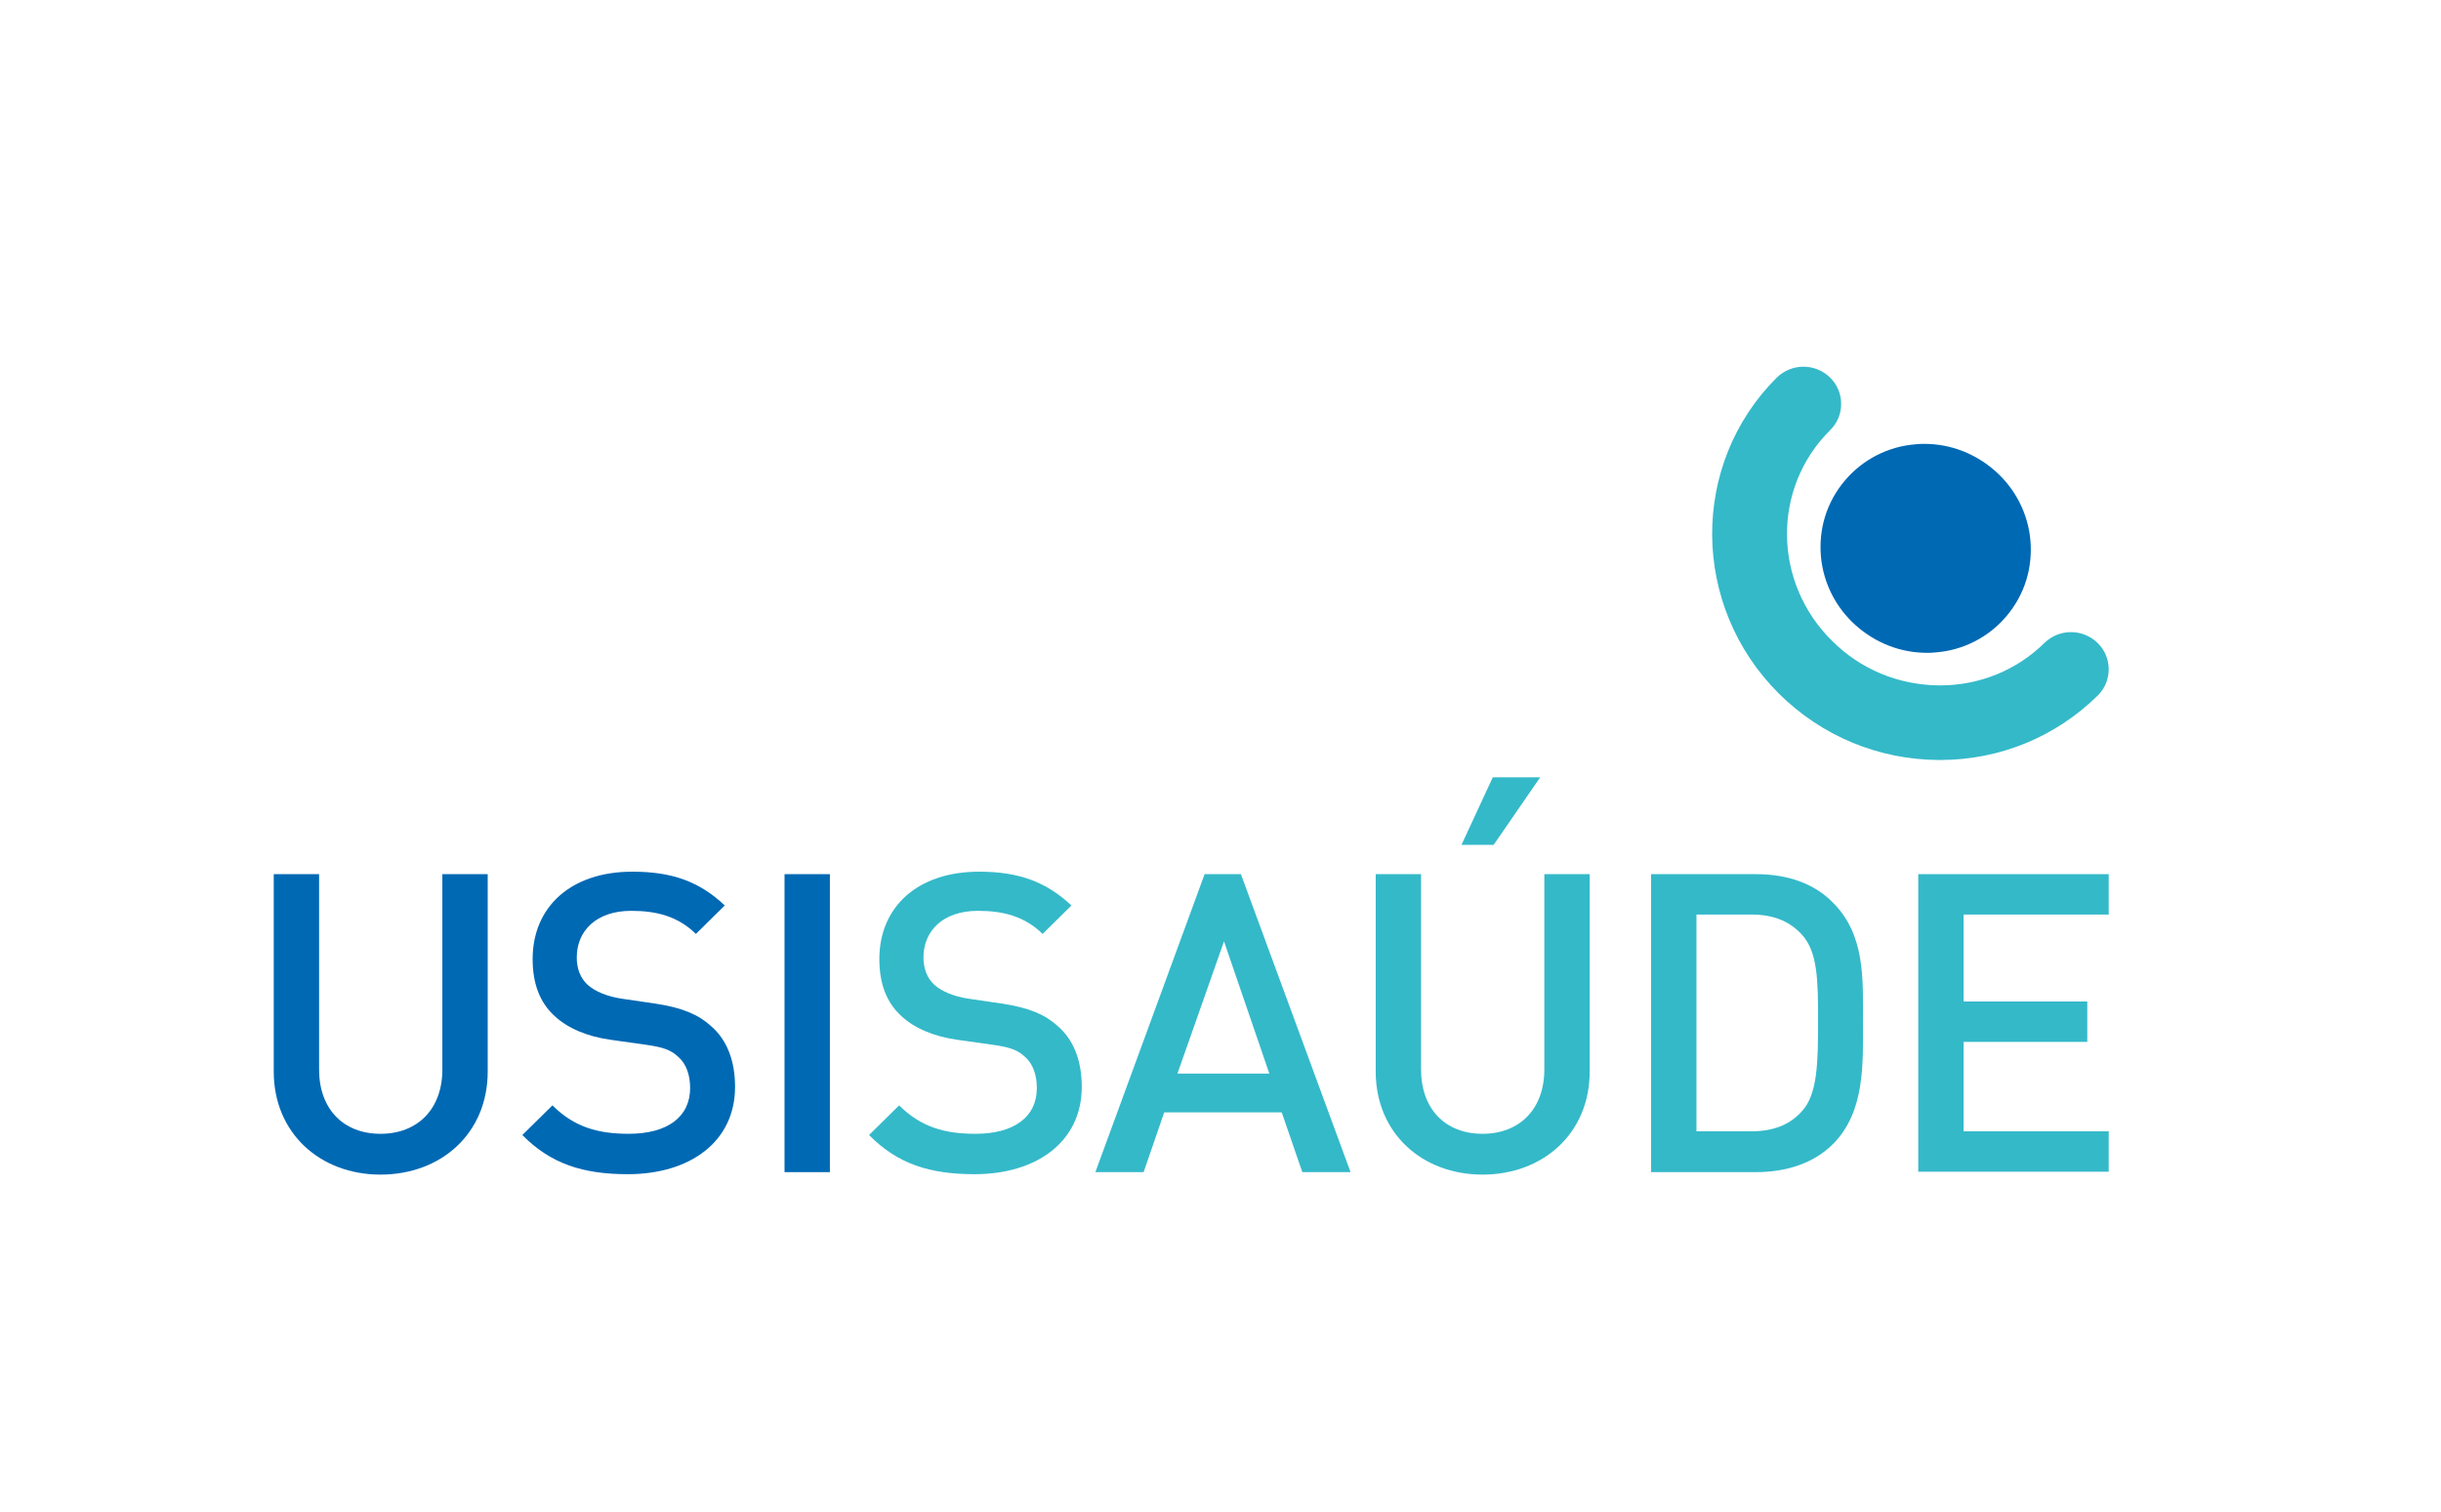
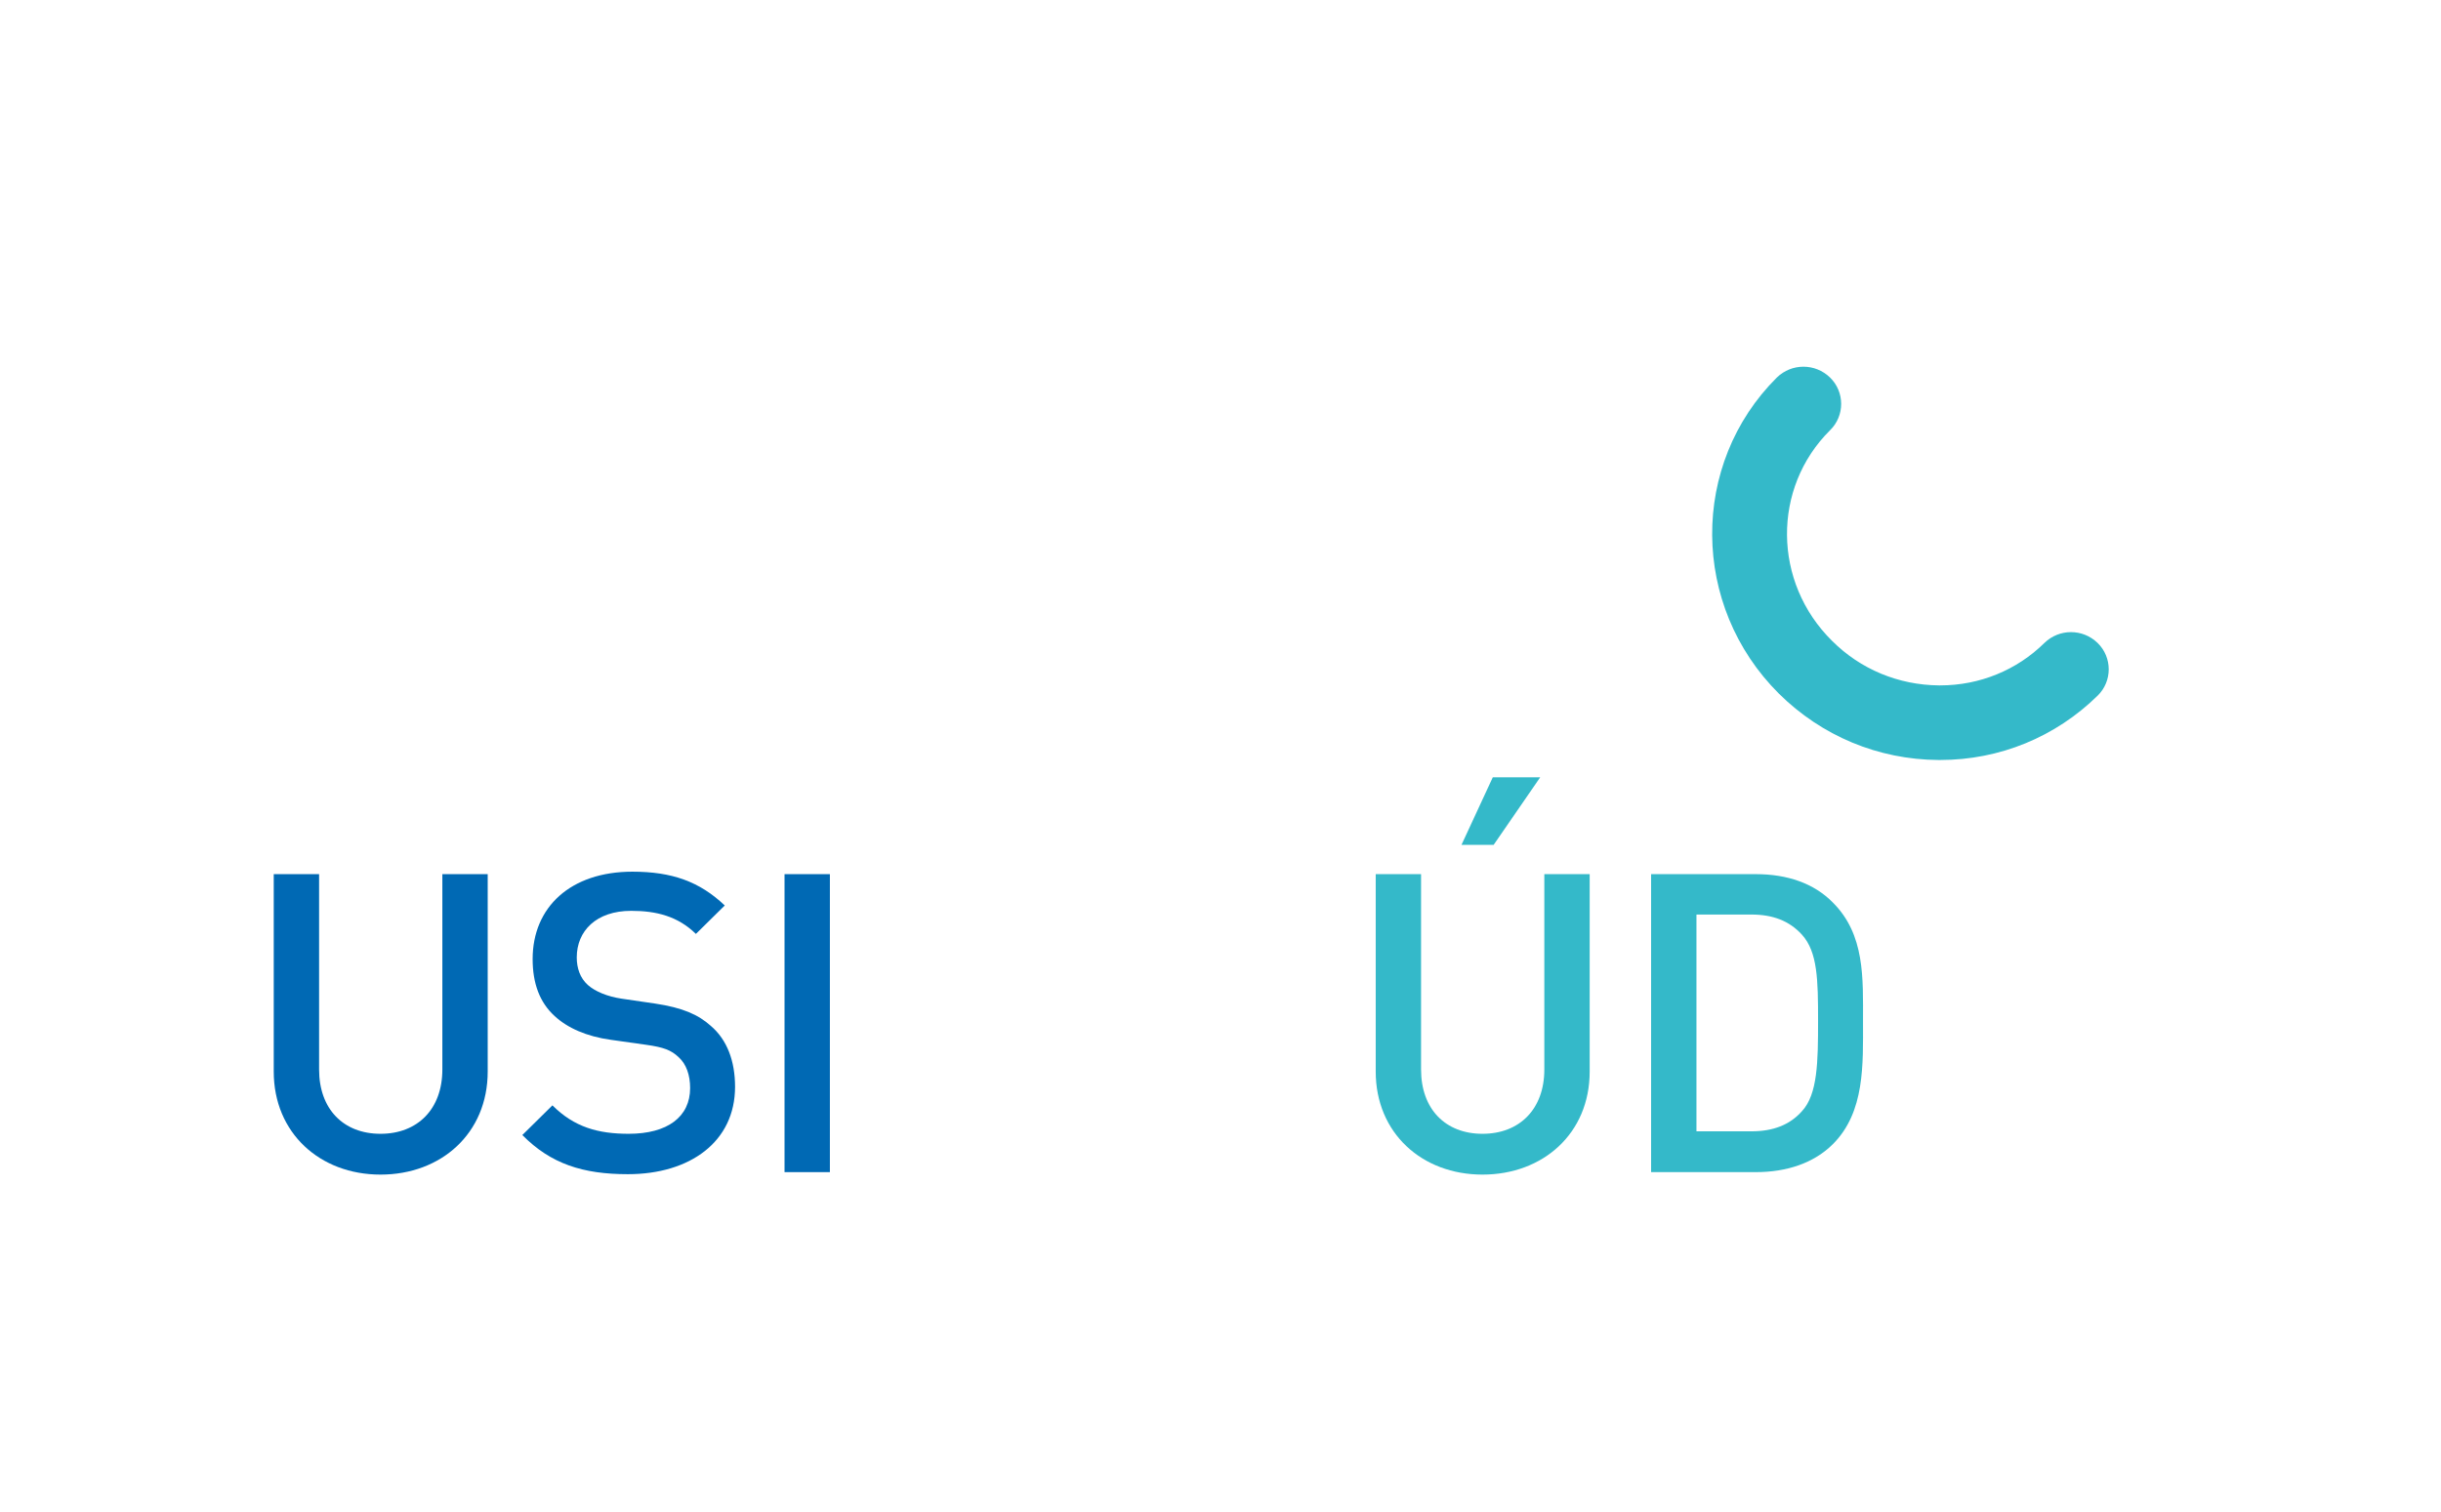
<svg xmlns="http://www.w3.org/2000/svg" id="Camada_1" x="0px" y="0px" viewBox="0 0 592.1 366.9" style="enable-background:new 0 0 592.1 366.9;" xml:space="preserve">
  <style type="text/css">
	.st0{fill:#34B9C9;}
	.st1{fill:#0069B4;}
</style>
  <g>
    <path class="st0" d="M470.6,184.4c-0.1,0-0.3,0-0.4,0c-14.6-0.1-28.3-5.8-38.7-16.1c-21.4-21.3-21.6-55.7-0.5-76.7   c3.6-3.5,9.3-3.5,12.9,0c3.6,3.5,3.6,9.3,0,12.8c-14.1,14-13.9,36.9,0.5,51.1c6.9,6.9,16.1,10.7,25.9,10.8c0.1,0,0.2,0,0.3,0   c9.6,0,18.6-3.7,25.3-10.3c3.6-3.5,9.3-3.5,12.9,0c3.6,3.5,3.6,9.3,0,12.8C498.6,178.8,485.1,184.4,470.6,184.4" />
-     <path class="st1" d="M467.4,158.4c-6.4,0-12.5-2.4-17.3-6.7c-4.8-4.3-7.8-10.2-8.4-16.6c-0.6-6.8,1.4-13.3,5.8-18.5   c4.3-5.1,10.5-8.3,17.2-8.8c0.7-0.1,1.4-0.1,2.1-0.1c6.4,0,12.5,2.4,17.3,6.7c4.8,4.3,7.8,10.2,8.4,16.6c0.6,6.8-1.4,13.3-5.8,18.5   c-4.3,5.1-10.5,8.3-17.2,8.8C468.7,158.4,468.1,158.4,467.4,158.4" />
    <path class="st1" d="M118.3,212.1h-11v47.4c0,9.6-6,15.6-15,15.6c-9,0-14.9-6-14.9-15.6v-47.4h-11V260c0,14.9,11.2,25,25.9,25   c14.7,0,26-10,26-25V212.1z" />
    <path class="st1" d="M153.4,211.5c-15,0-24.2,8.6-24.2,21.2c0,5.9,1.7,10.5,5.3,13.8c3.1,2.9,7.8,5,13.7,5.8l8.5,1.2   c4.3,0.6,6.1,1.3,7.9,3c1.9,1.7,2.8,4.4,2.8,7.5c0,7-5.5,11.1-14.9,11.1c-7.4,0-13.2-1.6-18.5-6.9l-7.3,7.2   c6.9,7,14.7,9.5,25.6,9.5c15.1,0,26-7.9,26-21.2c0-6.2-1.9-11.4-5.9-14.8c-3-2.7-6.8-4.4-13.5-5.4l-8.2-1.2   c-3.3-0.5-6.3-1.7-8.1-3.3c-1.9-1.7-2.7-4.1-2.7-6.7c0-6.4,4.7-11.3,13.2-11.3c6.1,0,11.3,1.3,15.7,5.6l7-6.9   C169.7,213.9,163,211.5,153.4,211.5" />
    <rect x="190.3" y="212.1" class="st1" width="11" height="72.3" />
-     <path class="st0" d="M237.5,211.5c-15,0-24.2,8.6-24.2,21.2c0,5.9,1.7,10.5,5.3,13.8c3.1,2.9,7.8,5,13.7,5.8l8.5,1.2   c4.3,0.6,6.1,1.3,7.9,3c1.9,1.7,2.8,4.4,2.8,7.5c0,7-5.5,11.1-14.9,11.1c-7.4,0-13.2-1.6-18.5-6.9l-7.3,7.2   c6.9,7,14.7,9.5,25.6,9.5c15.1,0,26-7.9,26-21.2c0-6.2-1.9-11.4-5.9-14.8c-3-2.7-6.8-4.4-13.5-5.4l-8.2-1.2   c-3.3-0.5-6.3-1.7-8.1-3.3c-1.9-1.7-2.7-4.1-2.7-6.7c0-6.4,4.7-11.3,13.2-11.3c6.1,0,11.3,1.3,15.7,5.6l7-6.9   C253.7,213.9,247,211.5,237.5,211.5" />
-     <path class="st0" d="M301,212.1h-8.8l-26.5,72.3h11.7l5-14.5h28.5l5,14.5h11.7L301,212.1z M285.6,260.5l11.3-32.1l11,32.1H285.6z" />
    <path class="st0" d="M373.6,188.6h-11.5l-7.6,16.4h7.8L373.6,188.6z M385.6,212.1h-11v47.4c0,9.6-6,15.6-15,15.6   c-9,0-14.9-6-14.9-15.6v-47.4h-11V260c0,14.9,11.2,25,25.9,25s26-10,26-25V212.1z" />
    <path class="st0" d="M425.9,212.1h-25.4v72.3h25.4c7.5,0,14.1-2.2,18.7-6.8c7.8-7.8,7.3-19.4,7.3-29.8c0-10.5,0.5-21-7.3-28.8   C440,214.3,433.5,212.1,425.9,212.1 M411.5,274.5v-52.6h13.3c5.2,0,9.2,1.5,12.3,4.9c3.8,4.2,3.9,11,3.9,20.9   c0,9.9-0.1,17.8-3.9,21.9c-3,3.4-7.1,4.9-12.3,4.9H411.5z" />
-     <polygon class="st0" points="511.5,212.1 465.3,212.1 465.3,284.3 511.5,284.3 511.5,274.5 476.3,274.5 476.3,252.8 506.3,252.8    506.3,243 476.3,243 476.3,221.9 511.5,221.9  " />
  </g>
</svg>